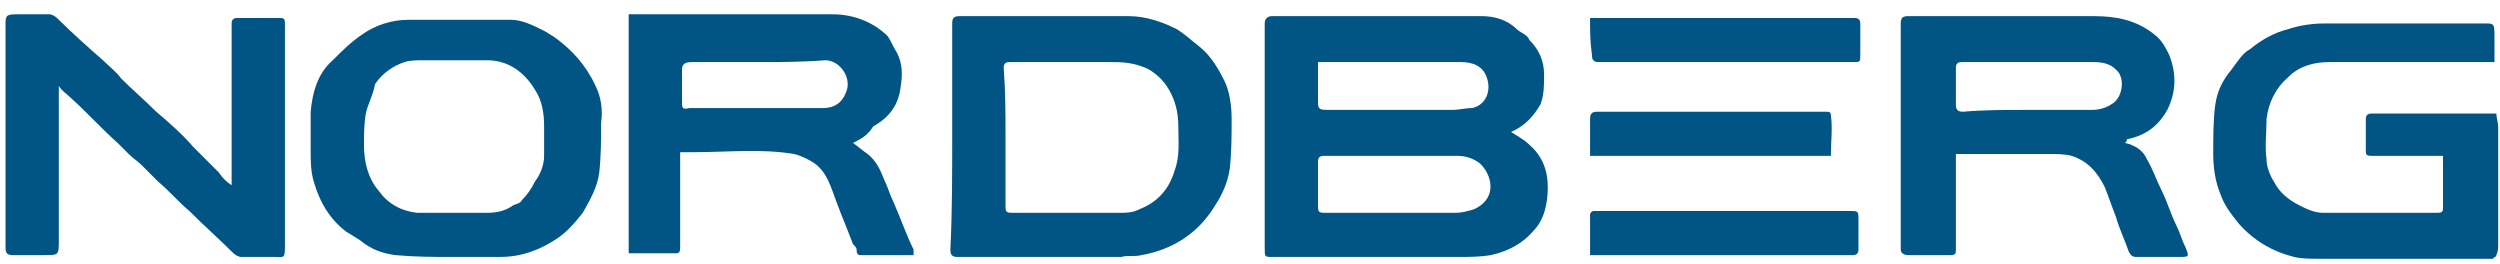
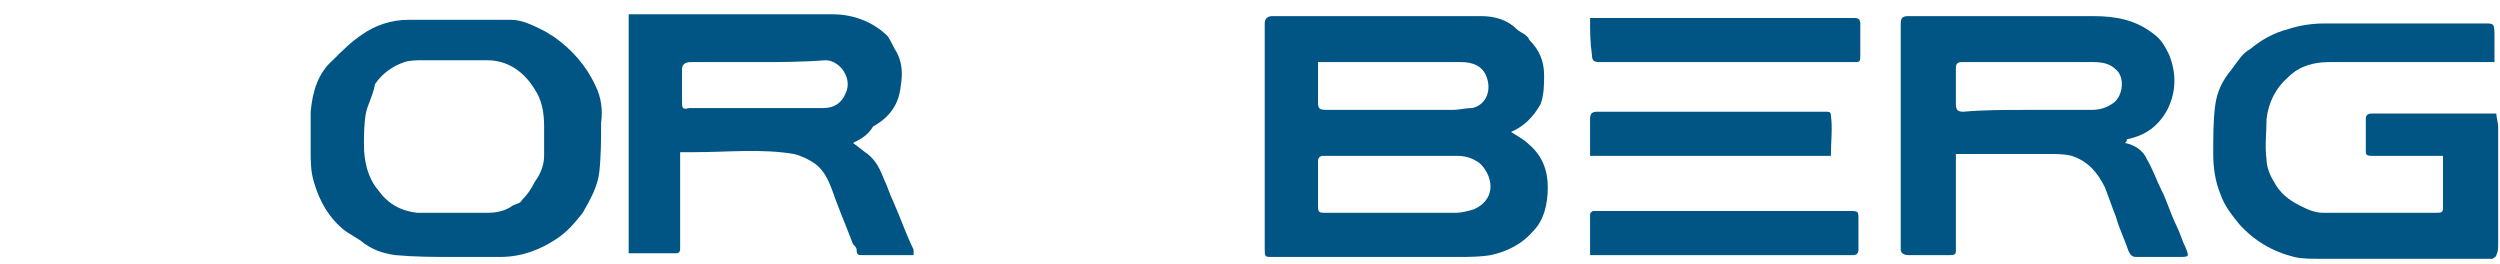
<svg xmlns="http://www.w3.org/2000/svg" width="180" height="19" viewBox="0 0 180 19" fill="none">
  <g clip-path="url(#clip0_2001_386)">
    <path d="M108.794 9.5C109.191 9.765 109.721 10.029 110.118 10.427C111.044 11.221 111.441 12.279 111.441 13.471C111.441 14.662 111.176 15.853 110.382 16.647C109.588 17.573 108.529 18.103 107.338 18.368C106.544 18.5 105.75 18.5 104.956 18.5C100.456 18.5 96.088 18.5 91.588 18.5C91.059 18.5 91.059 18.5 91.059 17.838C91.059 15.059 91.059 12.147 91.059 9.368C91.059 6.985 91.059 4.603 91.059 2.088C91.059 1.956 91.059 1.824 91.059 1.691C91.059 1.426 91.191 1.162 91.588 1.162C96.618 1.162 101.647 1.162 106.676 1.162C107.603 1.162 108.529 1.426 109.191 2.088C109.456 2.353 109.985 2.485 110.118 2.882C110.779 3.544 111.176 4.338 111.176 5.397C111.176 6.059 111.176 6.853 110.912 7.515C110.382 8.441 109.721 9.103 108.794 9.5ZM100.324 11.221C98.603 11.221 97.015 11.221 95.294 11.221C95.029 11.221 94.897 11.353 94.897 11.618C94.897 12.677 94.897 13.735 94.897 14.662C94.897 15.323 94.897 15.323 95.559 15.323C98.603 15.323 101.779 15.323 104.824 15.323C105.221 15.323 105.75 15.191 106.147 15.059C107.603 14.397 107.603 12.941 106.676 11.882C106.279 11.485 105.618 11.221 104.956 11.221C103.5 11.221 101.912 11.221 100.324 11.221ZM94.897 4.471C94.897 5.397 94.897 6.324 94.897 7.25C94.897 7.779 94.897 7.912 95.559 7.912C98.603 7.912 101.515 7.912 104.559 7.912C105.088 7.912 105.485 7.779 106.015 7.779C107.074 7.515 107.338 6.456 107.074 5.662C106.809 4.735 106.015 4.471 105.221 4.471C101.912 4.471 98.603 4.471 95.294 4.471C95.162 4.471 95.029 4.471 94.897 4.471Z" fill="#005585" />
    <path d="M179.603 4.471C178.941 4.471 178.412 4.471 177.75 4.471C174.441 4.471 171 4.471 167.691 4.471C166.632 4.471 165.574 4.735 164.779 5.529C163.853 6.324 163.324 7.382 163.191 8.574C163.191 9.5 163.059 10.559 163.191 11.485C163.191 12.015 163.456 12.677 163.721 13.073C164.118 13.868 164.779 14.397 165.574 14.794C166.103 15.059 166.632 15.323 167.294 15.323C169.941 15.323 172.588 15.323 175.235 15.323C175.897 15.323 175.897 15.323 175.897 14.794C175.897 13.603 175.897 12.412 175.897 11.221C175.632 11.221 175.5 11.221 175.368 11.221C173.779 11.221 172.324 11.221 170.735 11.221C170.338 11.221 170.338 11.088 170.338 10.823C170.338 10.029 170.338 9.235 170.338 8.574C170.338 8.309 170.471 8.176 170.735 8.176C173.647 8.176 176.559 8.176 179.471 8.176C179.471 8.176 179.603 8.176 179.735 8.176C179.735 8.441 179.868 8.838 179.868 9.103C179.868 11.882 179.868 14.794 179.868 17.573C179.868 17.838 179.868 18.103 179.735 18.368C179.735 18.5 179.603 18.5 179.471 18.632C179.338 18.632 179.206 18.632 179.074 18.632C175.103 18.632 171 18.632 167.029 18.632C166.368 18.632 165.706 18.632 165.176 18.5C163.588 18.103 162.265 17.309 161.206 16.118C160.676 15.456 160.147 14.794 159.882 14C159.485 13.073 159.353 12.015 159.353 11.088C159.353 9.897 159.353 8.706 159.485 7.647C159.618 6.588 160.015 5.794 160.676 5C161.074 4.471 161.471 3.809 162 3.544C162.794 2.882 163.721 2.353 164.779 2.088C165.574 1.824 166.5 1.691 167.294 1.691C171 1.691 174.838 1.691 178.544 1.691C179.603 1.691 179.603 1.559 179.603 2.75C179.603 3.015 179.603 3.676 179.603 4.471Z" fill="#005585" />
    <path d="M153 10.294C153.662 10.427 154.324 10.823 154.588 11.485C154.985 12.147 155.25 12.941 155.647 13.735C156.044 14.529 156.309 15.456 156.706 16.25C156.971 16.779 157.103 17.309 157.368 17.838C157.632 18.5 157.632 18.5 156.838 18.5C155.779 18.5 154.853 18.5 153.794 18.5C153.529 18.5 153.397 18.368 153.265 18.103C153 17.309 152.603 16.515 152.338 15.588C152.074 14.927 151.809 14.132 151.544 13.471C151.015 12.412 150.353 11.618 149.162 11.221C148.632 11.088 148.103 11.088 147.574 11.088C145.588 11.088 143.603 11.088 141.75 11.088C141.485 11.088 141.088 11.088 140.824 11.088C140.824 11.221 140.824 11.353 140.824 11.485C140.824 13.603 140.824 15.853 140.824 17.971C140.824 18.235 140.824 18.368 140.426 18.368C139.368 18.368 138.441 18.368 137.382 18.368C137.118 18.368 136.853 18.235 136.853 17.971C136.853 14.529 136.853 11.221 136.853 7.779C136.853 5.794 136.853 3.676 136.853 1.691C136.853 1.294 136.985 1.162 137.382 1.162C141.882 1.162 146.25 1.162 150.75 1.162C152.338 1.162 153.794 1.426 155.118 2.485C155.647 2.882 155.912 3.412 156.176 3.941C156.706 5.265 156.706 6.588 156.044 7.912C155.382 9.103 154.456 9.765 153.132 10.029C153.132 10.162 153.132 10.162 153 10.294ZM145.985 7.912C147.574 7.912 149.029 7.912 150.618 7.912C151.147 7.912 151.676 7.779 152.206 7.382C152.868 6.853 153 5.529 152.338 5C151.941 4.603 151.412 4.471 150.75 4.471C147.574 4.471 144.397 4.471 141.221 4.471C140.956 4.471 140.824 4.603 140.824 4.868C140.824 5.794 140.824 6.588 140.824 7.515C140.824 7.912 140.956 8.044 141.353 8.044C142.809 7.912 144.397 7.912 145.985 7.912Z" fill="#005585" />
    <path d="M61.412 10.294C61.809 10.559 62.074 10.823 62.471 11.088C63.132 11.618 63.397 12.279 63.662 12.941C63.926 13.471 64.059 14 64.323 14.529C64.853 15.721 65.25 16.912 65.779 17.971C65.779 18.103 65.779 18.235 65.779 18.368C65.647 18.368 65.515 18.368 65.515 18.368C64.323 18.368 63.265 18.368 62.074 18.368C61.809 18.368 61.676 18.368 61.676 17.971C61.676 17.838 61.544 17.706 61.412 17.573C61.015 16.515 60.618 15.588 60.221 14.529C59.824 13.471 59.559 12.412 58.632 11.75C58.235 11.485 57.706 11.221 57.176 11.088C54.794 10.691 52.412 10.956 50.029 10.956C49.632 10.956 49.368 10.956 48.971 10.956C48.971 11.088 48.971 11.221 48.971 11.353C48.971 13.471 48.971 15.721 48.971 17.838C48.971 17.971 48.971 18.235 48.706 18.235C47.647 18.235 46.456 18.235 45.397 18.235H45.265C45.265 12.544 45.265 6.853 45.265 1.029C45.529 1.029 45.926 1.029 46.191 1.029C50.824 1.029 55.324 1.029 59.956 1.029C61.412 1.029 62.868 1.559 63.926 2.618C64.191 3.015 64.323 3.412 64.588 3.809C64.985 4.603 64.985 5.397 64.853 6.191C64.721 7.515 64.059 8.441 62.868 9.103C62.471 9.765 61.941 10.029 61.412 10.294ZM54.529 4.471C54.265 4.471 54 4.471 53.735 4.471C52.412 4.471 51.088 4.471 49.765 4.471C49.368 4.471 49.103 4.603 49.103 5C49.103 5.794 49.103 6.588 49.103 7.25C49.103 7.779 49.103 7.912 49.632 7.779C52.809 7.779 55.985 7.779 59.294 7.779C60.088 7.779 60.618 7.382 60.882 6.721C61.412 5.662 60.485 4.338 59.426 4.338C57.706 4.471 56.118 4.471 54.529 4.471Z" fill="#005585" />
-     <path d="M68.559 9.765C68.559 7.118 68.559 4.338 68.559 1.691C68.559 1.294 68.691 1.162 69.088 1.162C73.191 1.162 77.294 1.162 81.265 1.162C82.456 1.162 83.647 1.559 84.706 2.088C85.368 2.485 85.897 3.015 86.427 3.412C87.221 4.074 87.75 5 88.147 5.794C88.544 6.588 88.677 7.647 88.677 8.574C88.677 9.765 88.677 10.956 88.544 12.147C88.412 13.073 88.015 14 87.485 14.794C86.294 16.779 84.441 17.971 82.191 18.368C81.662 18.5 81.132 18.368 80.735 18.5C76.765 18.5 72.927 18.5 68.956 18.5C68.559 18.5 68.427 18.368 68.427 17.971C68.559 15.323 68.559 12.544 68.559 9.765ZM72.397 9.897C72.397 11.485 72.397 13.073 72.397 14.662C72.397 15.323 72.397 15.323 73.059 15.323C75.573 15.323 78.088 15.323 80.603 15.323C81.132 15.323 81.529 15.323 82.059 15.059C83.382 14.529 84.177 13.603 84.573 12.279C84.971 11.221 84.838 10.162 84.838 9.103C84.838 8.309 84.706 7.515 84.309 6.721C83.912 5.926 83.382 5.397 82.721 5C81.927 4.603 81.132 4.471 80.206 4.471C77.823 4.471 75.441 4.471 73.059 4.471C72.927 4.471 72.794 4.471 72.662 4.471C72.397 4.471 72.265 4.603 72.265 4.868C72.397 6.588 72.397 8.176 72.397 9.897Z" fill="#005585" />
-     <path d="M16.677 13.338C16.677 13.073 16.677 12.809 16.677 12.677C16.677 8.971 16.677 5.397 16.677 1.691C16.677 1.426 16.809 1.294 17.073 1.294C18.132 1.294 19.059 1.294 20.118 1.294C20.382 1.294 20.515 1.294 20.515 1.691C20.515 7.118 20.515 12.412 20.515 17.838C20.515 18.632 20.382 18.5 19.853 18.5C19.059 18.5 18.132 18.5 17.338 18.5C17.206 18.5 16.941 18.368 16.809 18.235C15.75 17.177 14.691 16.25 13.632 15.191C12.838 14.529 12.177 13.735 11.382 13.073C10.985 12.677 10.588 12.279 10.191 11.882C9.926 11.618 9.529 11.353 9.265 11.088C9 10.823 8.735 10.559 8.471 10.294C7.279 9.235 6.221 8.044 5.029 6.985C4.765 6.721 4.5 6.588 4.235 6.191C4.235 6.588 4.235 6.985 4.235 7.25C4.235 10.559 4.235 14 4.235 17.309C4.235 18.368 4.235 18.368 3.176 18.368C2.382 18.368 1.721 18.368 0.926 18.368C0.529 18.368 0.397 18.235 0.397 17.838C0.397 17.309 0.397 16.779 0.397 16.25C0.397 11.485 0.397 6.588 0.397 1.824C0.397 1.162 0.397 1.029 1.191 1.029C1.985 1.029 2.779 1.029 3.574 1.029C3.706 1.029 3.971 1.162 4.103 1.294C5.162 2.353 6.353 3.412 7.412 4.338C7.809 4.735 8.338 5.132 8.735 5.662C9.529 6.456 10.456 7.25 11.25 8.044C12.177 8.838 13.103 9.632 13.897 10.559C14.559 11.221 15.088 11.75 15.75 12.412C16.015 12.809 16.279 13.073 16.677 13.338Z" fill="#005585" />
    <path d="M32.559 18.5C31.235 18.5 29.912 18.5 28.456 18.368C27.529 18.235 26.735 17.971 25.941 17.309C25.544 17.044 25.279 16.912 24.882 16.647C23.691 15.721 23.029 14.529 22.632 13.206C22.368 12.412 22.368 11.618 22.368 10.823C22.368 9.897 22.368 8.971 22.368 8.044C22.5 6.588 22.897 5.265 23.956 4.338C24.618 3.676 25.279 3.015 26.073 2.485C27 1.824 28.191 1.426 29.382 1.426C31.897 1.426 34.412 1.426 36.794 1.426C37.588 1.426 38.382 1.824 39.176 2.221C39.441 2.353 39.574 2.485 39.838 2.618C41.162 3.544 42.221 4.735 42.882 6.191C43.279 6.985 43.412 7.912 43.279 8.838C43.279 10.029 43.279 11.221 43.147 12.412C43.015 13.471 42.485 14.397 41.956 15.323C41.426 15.985 40.897 16.647 40.103 17.177C38.912 17.971 37.588 18.5 36 18.5C34.809 18.5 33.618 18.5 32.559 18.5ZM32.691 15.323C33.485 15.323 34.279 15.323 35.074 15.323C35.735 15.323 36.397 15.191 36.926 14.794C37.191 14.662 37.456 14.662 37.588 14.397C37.985 14 38.25 13.603 38.515 13.073C38.912 12.544 39.176 11.882 39.176 11.221C39.176 10.559 39.176 9.765 39.176 9.103C39.176 8.176 39.044 7.25 38.515 6.456C37.721 5.132 36.529 4.338 35.074 4.338C33.485 4.338 32.029 4.338 30.441 4.338C30.044 4.338 29.515 4.338 29.118 4.471C28.323 4.735 27.529 5.265 27 6.059C26.868 6.853 26.471 7.515 26.338 8.176C26.206 8.971 26.206 9.765 26.206 10.427C26.206 11.618 26.471 12.809 27.265 13.735C27.927 14.662 28.853 15.191 30.044 15.323C30.838 15.323 31.765 15.323 32.691 15.323Z" fill="#005585" />
    <path d="M114.485 1.294C114.75 1.294 115.015 1.294 115.147 1.294C121.235 1.294 127.456 1.294 133.544 1.294C133.809 1.294 133.941 1.426 133.941 1.691C133.941 2.485 133.941 3.147 133.941 3.941C133.941 4.471 133.941 4.471 133.412 4.471C131.956 4.471 130.5 4.471 129.176 4.471C124.544 4.471 119.779 4.471 115.147 4.471C114.75 4.471 114.618 4.338 114.618 3.941C114.485 3.015 114.485 2.221 114.485 1.294Z" fill="#005585" />
-     <path d="M114.485 18.368C114.485 17.309 114.485 16.382 114.485 15.456C114.485 15.323 114.618 15.191 114.75 15.191C115.147 15.191 115.544 15.191 115.941 15.191C121.632 15.191 127.456 15.191 133.147 15.191C133.809 15.191 133.809 15.191 133.809 15.853C133.809 16.515 133.809 17.309 133.809 17.971C133.809 18.235 133.676 18.368 133.412 18.368C127.191 18.368 121.103 18.368 114.882 18.368C114.882 18.368 114.75 18.368 114.485 18.368Z" fill="#005585" />
+     <path d="M114.485 18.368C114.485 17.309 114.485 16.382 114.485 15.456C114.485 15.323 114.618 15.191 114.75 15.191C115.147 15.191 115.544 15.191 115.941 15.191C121.632 15.191 127.456 15.191 133.147 15.191C133.809 15.191 133.809 15.191 133.809 15.853C133.809 16.515 133.809 17.309 133.809 17.971C133.809 18.235 133.676 18.368 133.412 18.368C114.882 18.368 114.75 18.368 114.485 18.368Z" fill="#005585" />
    <path d="M131.824 11.221C126 11.221 120.309 11.221 114.485 11.221C114.485 10.823 114.485 10.427 114.485 9.897C114.485 9.5 114.485 8.971 114.485 8.574C114.485 8.176 114.618 8.044 115.015 8.044C115.809 8.044 116.735 8.044 117.529 8.044C122.162 8.044 126.794 8.044 131.426 8.044C131.691 8.044 131.824 8.044 131.824 8.309C131.956 9.235 131.824 10.162 131.824 11.221Z" fill="#005585" />
  </g>
  <defs>
    <clipPath id="clip0_2001_386">
      <rect width="180" height="18.529" fill="white" transform="translate(0 0.235)" />
    </clipPath>
  </defs>
</svg>